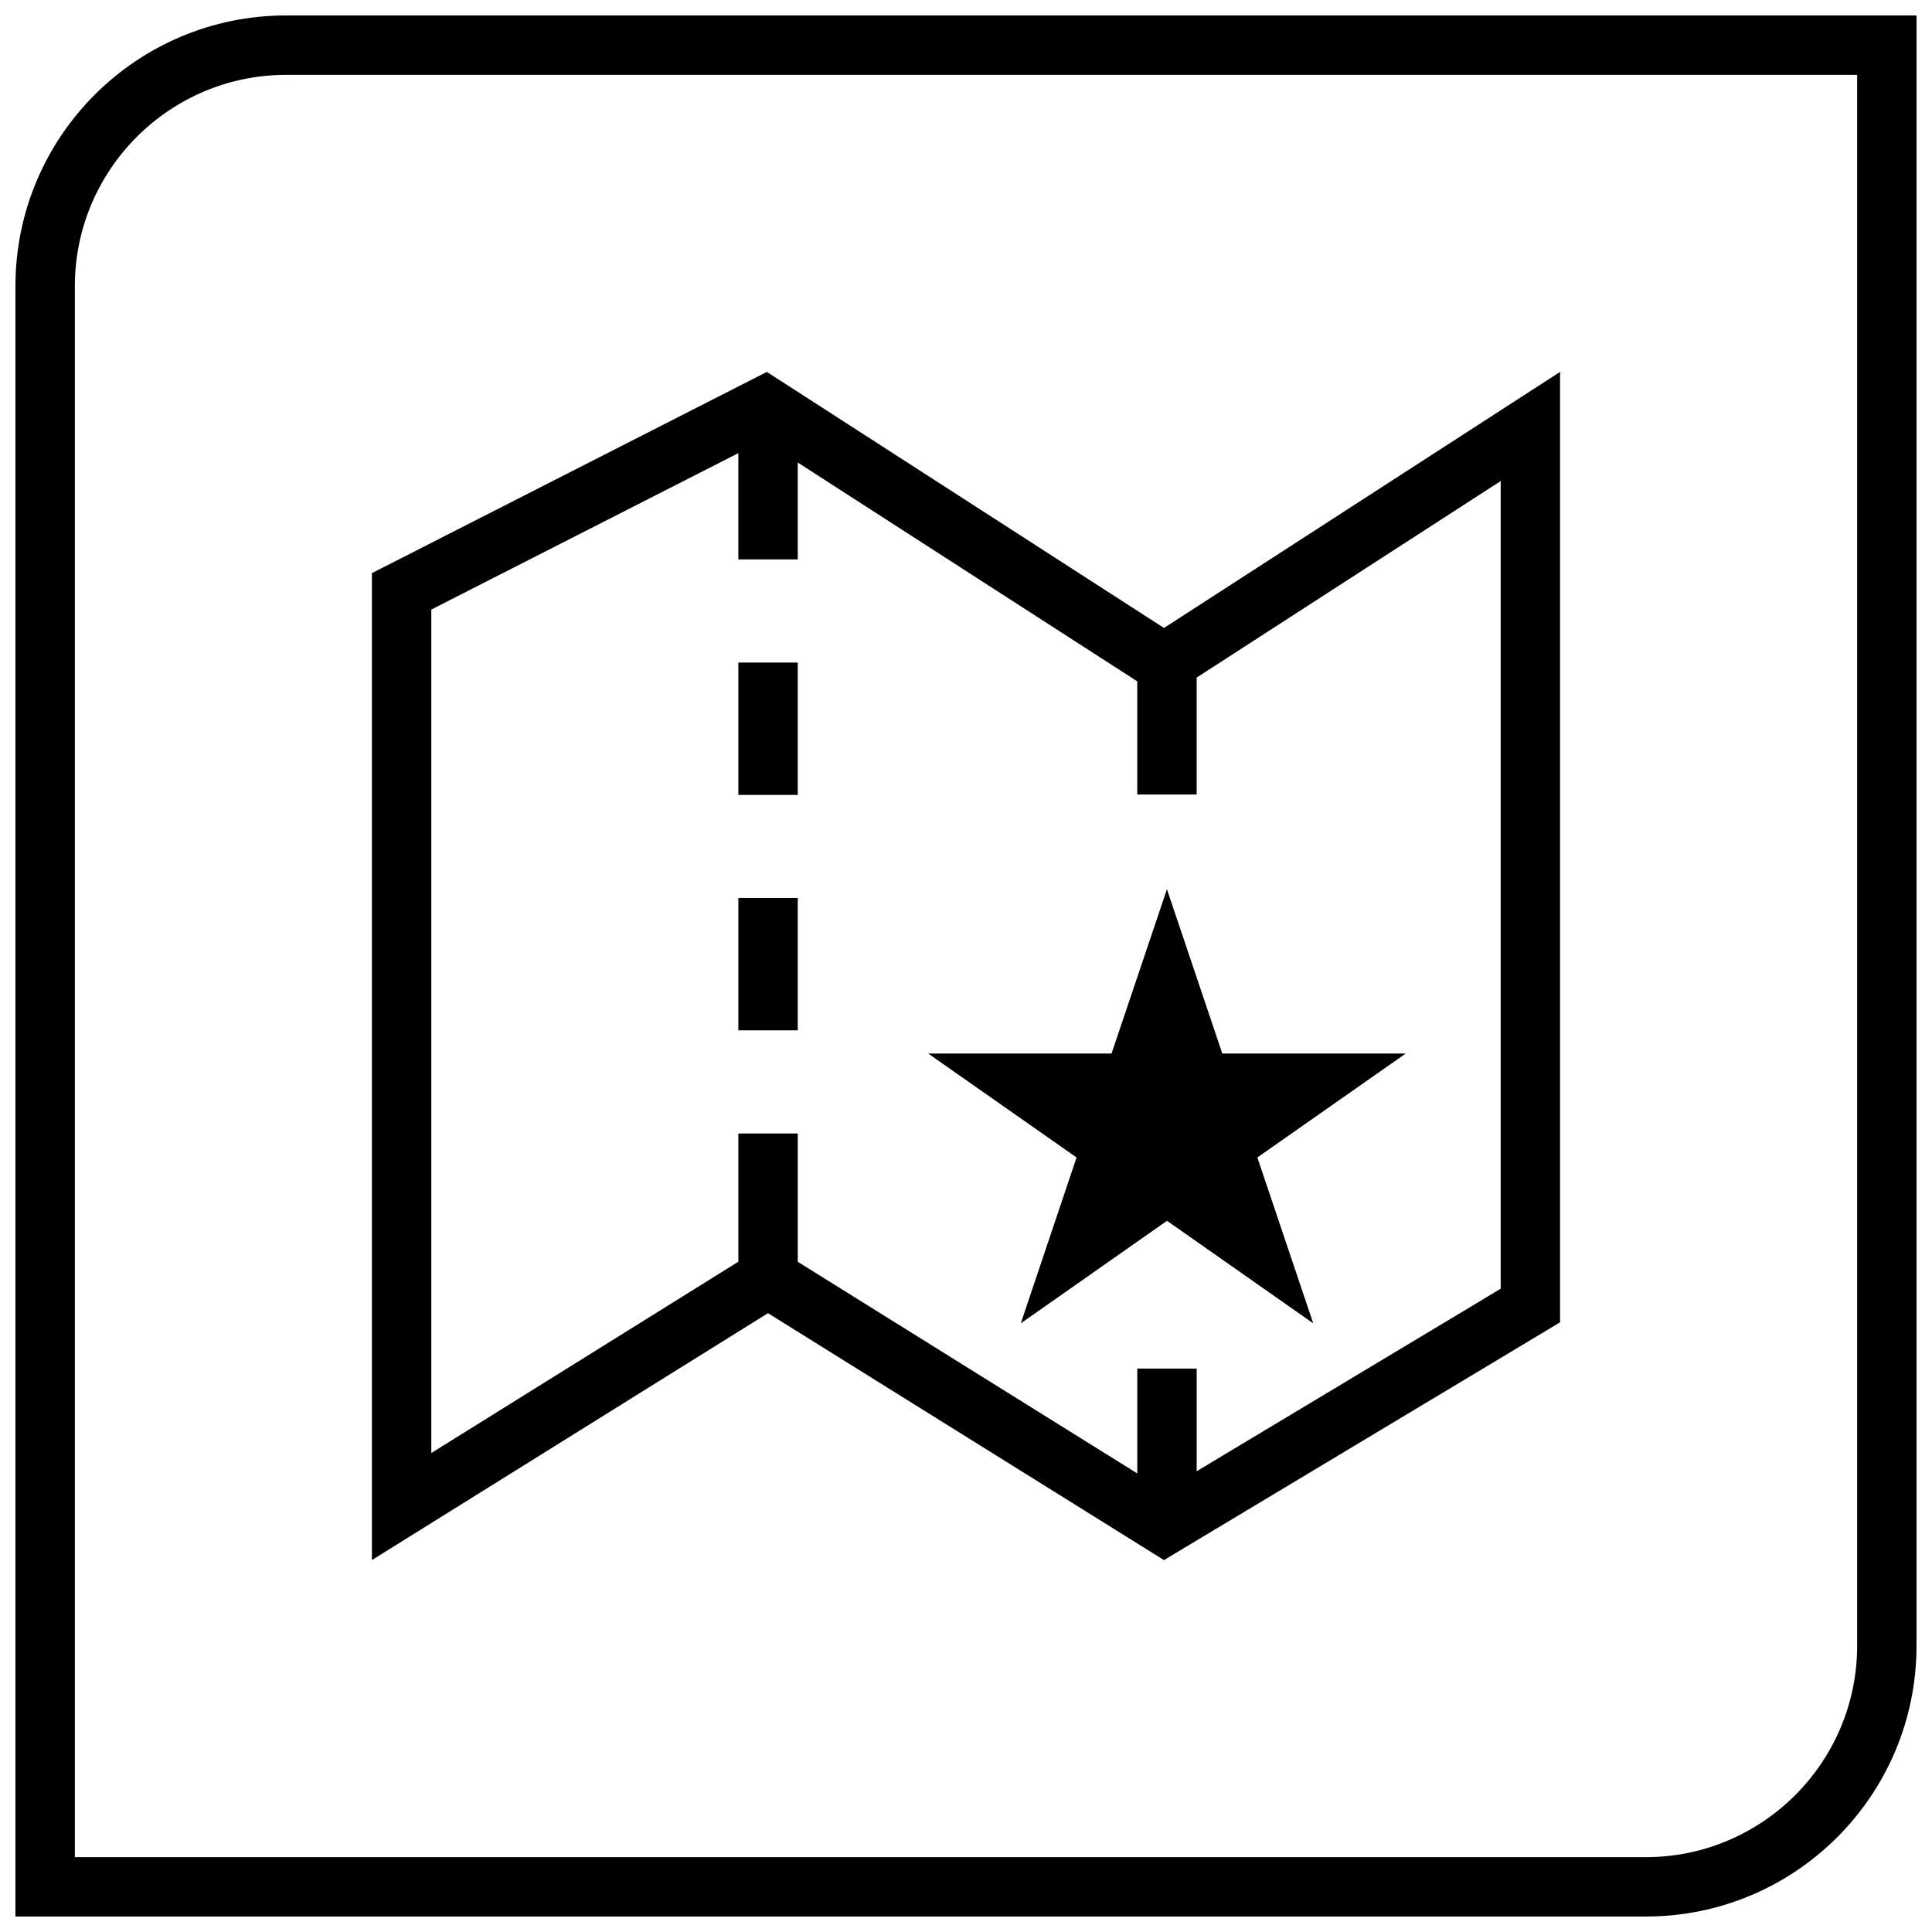
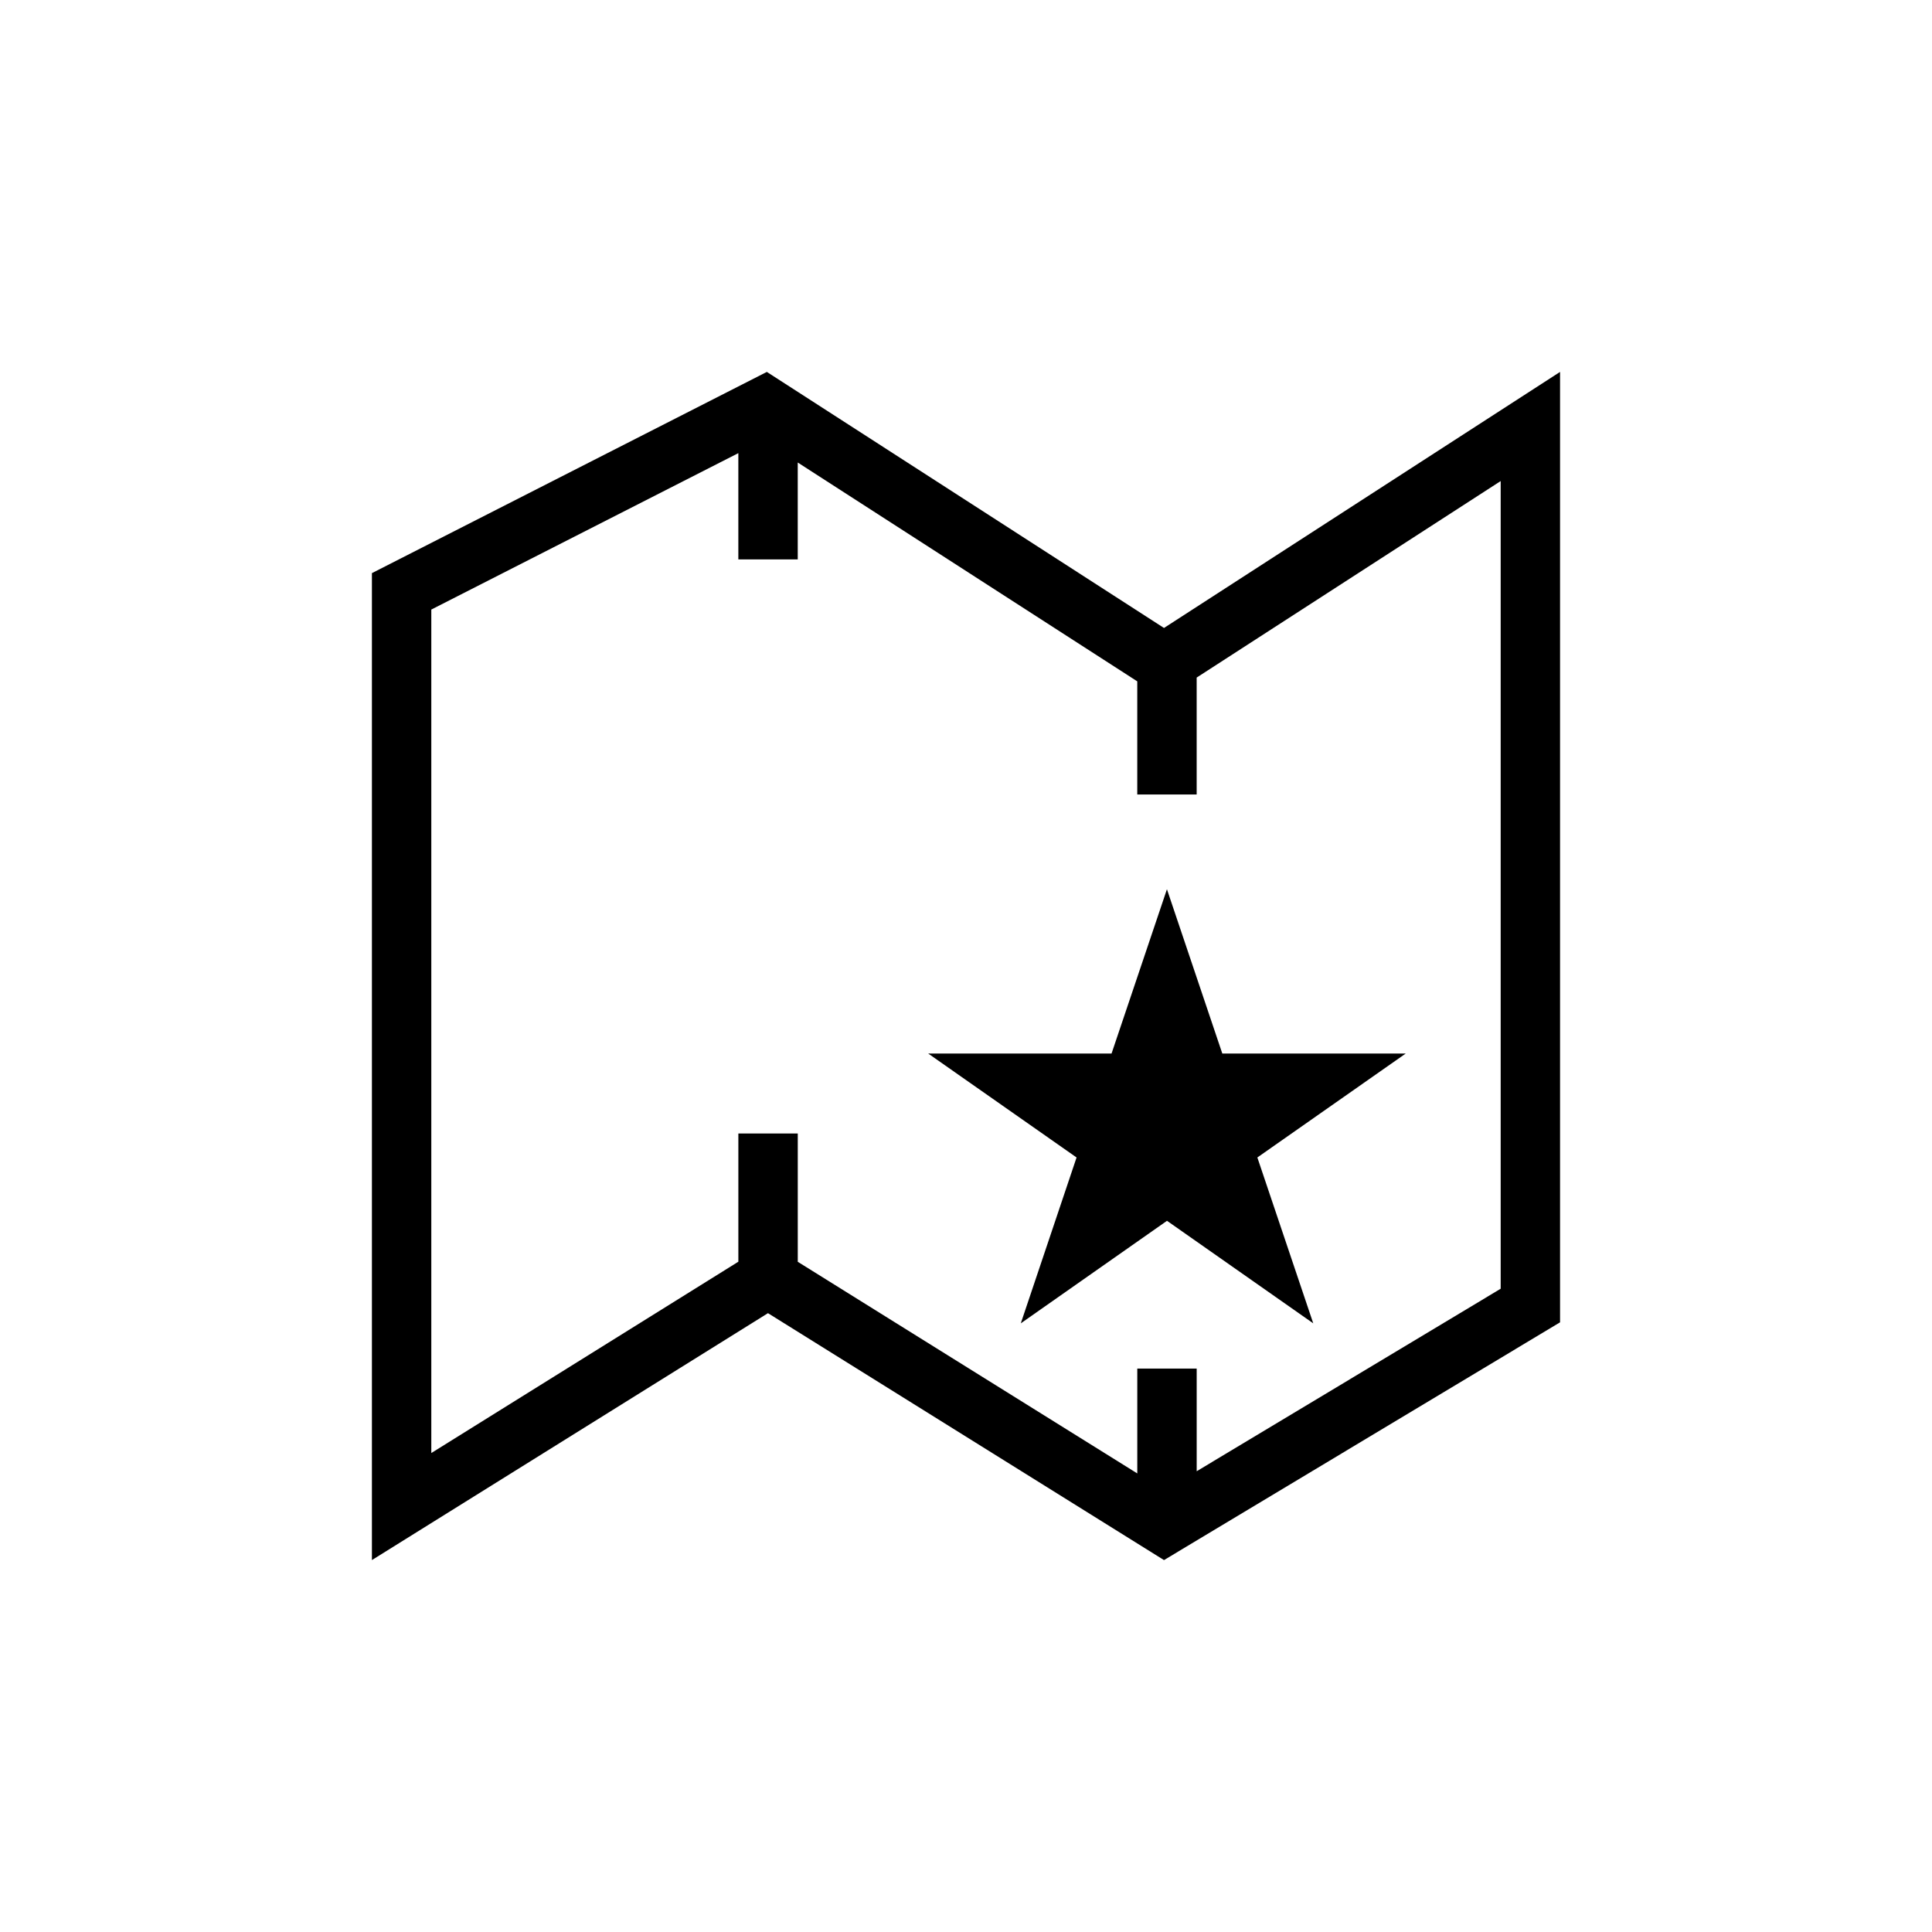
<svg xmlns="http://www.w3.org/2000/svg" width="800px" height="800px" version="1.1" viewBox="144 144 512 512">
  <defs>
    <clipPath id="a">
-       <path d="m148.09 148.09h503.81v503.81h-503.81z" />
-     </clipPath>
+       </clipPath>
  </defs>
-   <path d="m339.67 381.97h15.742v35.078h-15.742z" />
-   <path d="m339.67 319.58h15.742v35.078h-15.742z" />
  <path d="m452.47 557.44 104.96-63.008v-251.87l-104.96 67.855-105.25-67.855-104.66 53.324v261.55l104.96-65.434zm-194.17-28.371v-223.53l81.367-41.453v28.168h15.742v-25.684l88.543 57.07 1.434 0.93v29.977h15.742v-30.984l80.566-52.078v214.04l-80.562 48.367v-27.207h-15.742v27.789l-89.535-55.812-0.441-0.27v-34.008h-15.742v33.977l-0.473 0.301z" />
  <path d="m414.52 494.7 38.746-27.176 38.762 27.176-14.816-43.957 39.328-27.551h-48.617l-14.672-43.535-14.676 43.535h-48.602l39.328 27.551z" />
  <g clip-path="url(#a)">
-     <path d="m148.09 219.84v432.06h432.06c39.629 0 71.746-32.117 71.746-71.746v-432.06h-432.06c-39.629 0-71.746 32.117-71.746 71.746zm488.07 360.32c0 30.875-25.129 56.004-56.004 56.004h-416.32v-416.32c0-30.875 25.129-56.004 56.004-56.004h416.32z" />
-   </g>
+     </g>
</svg>